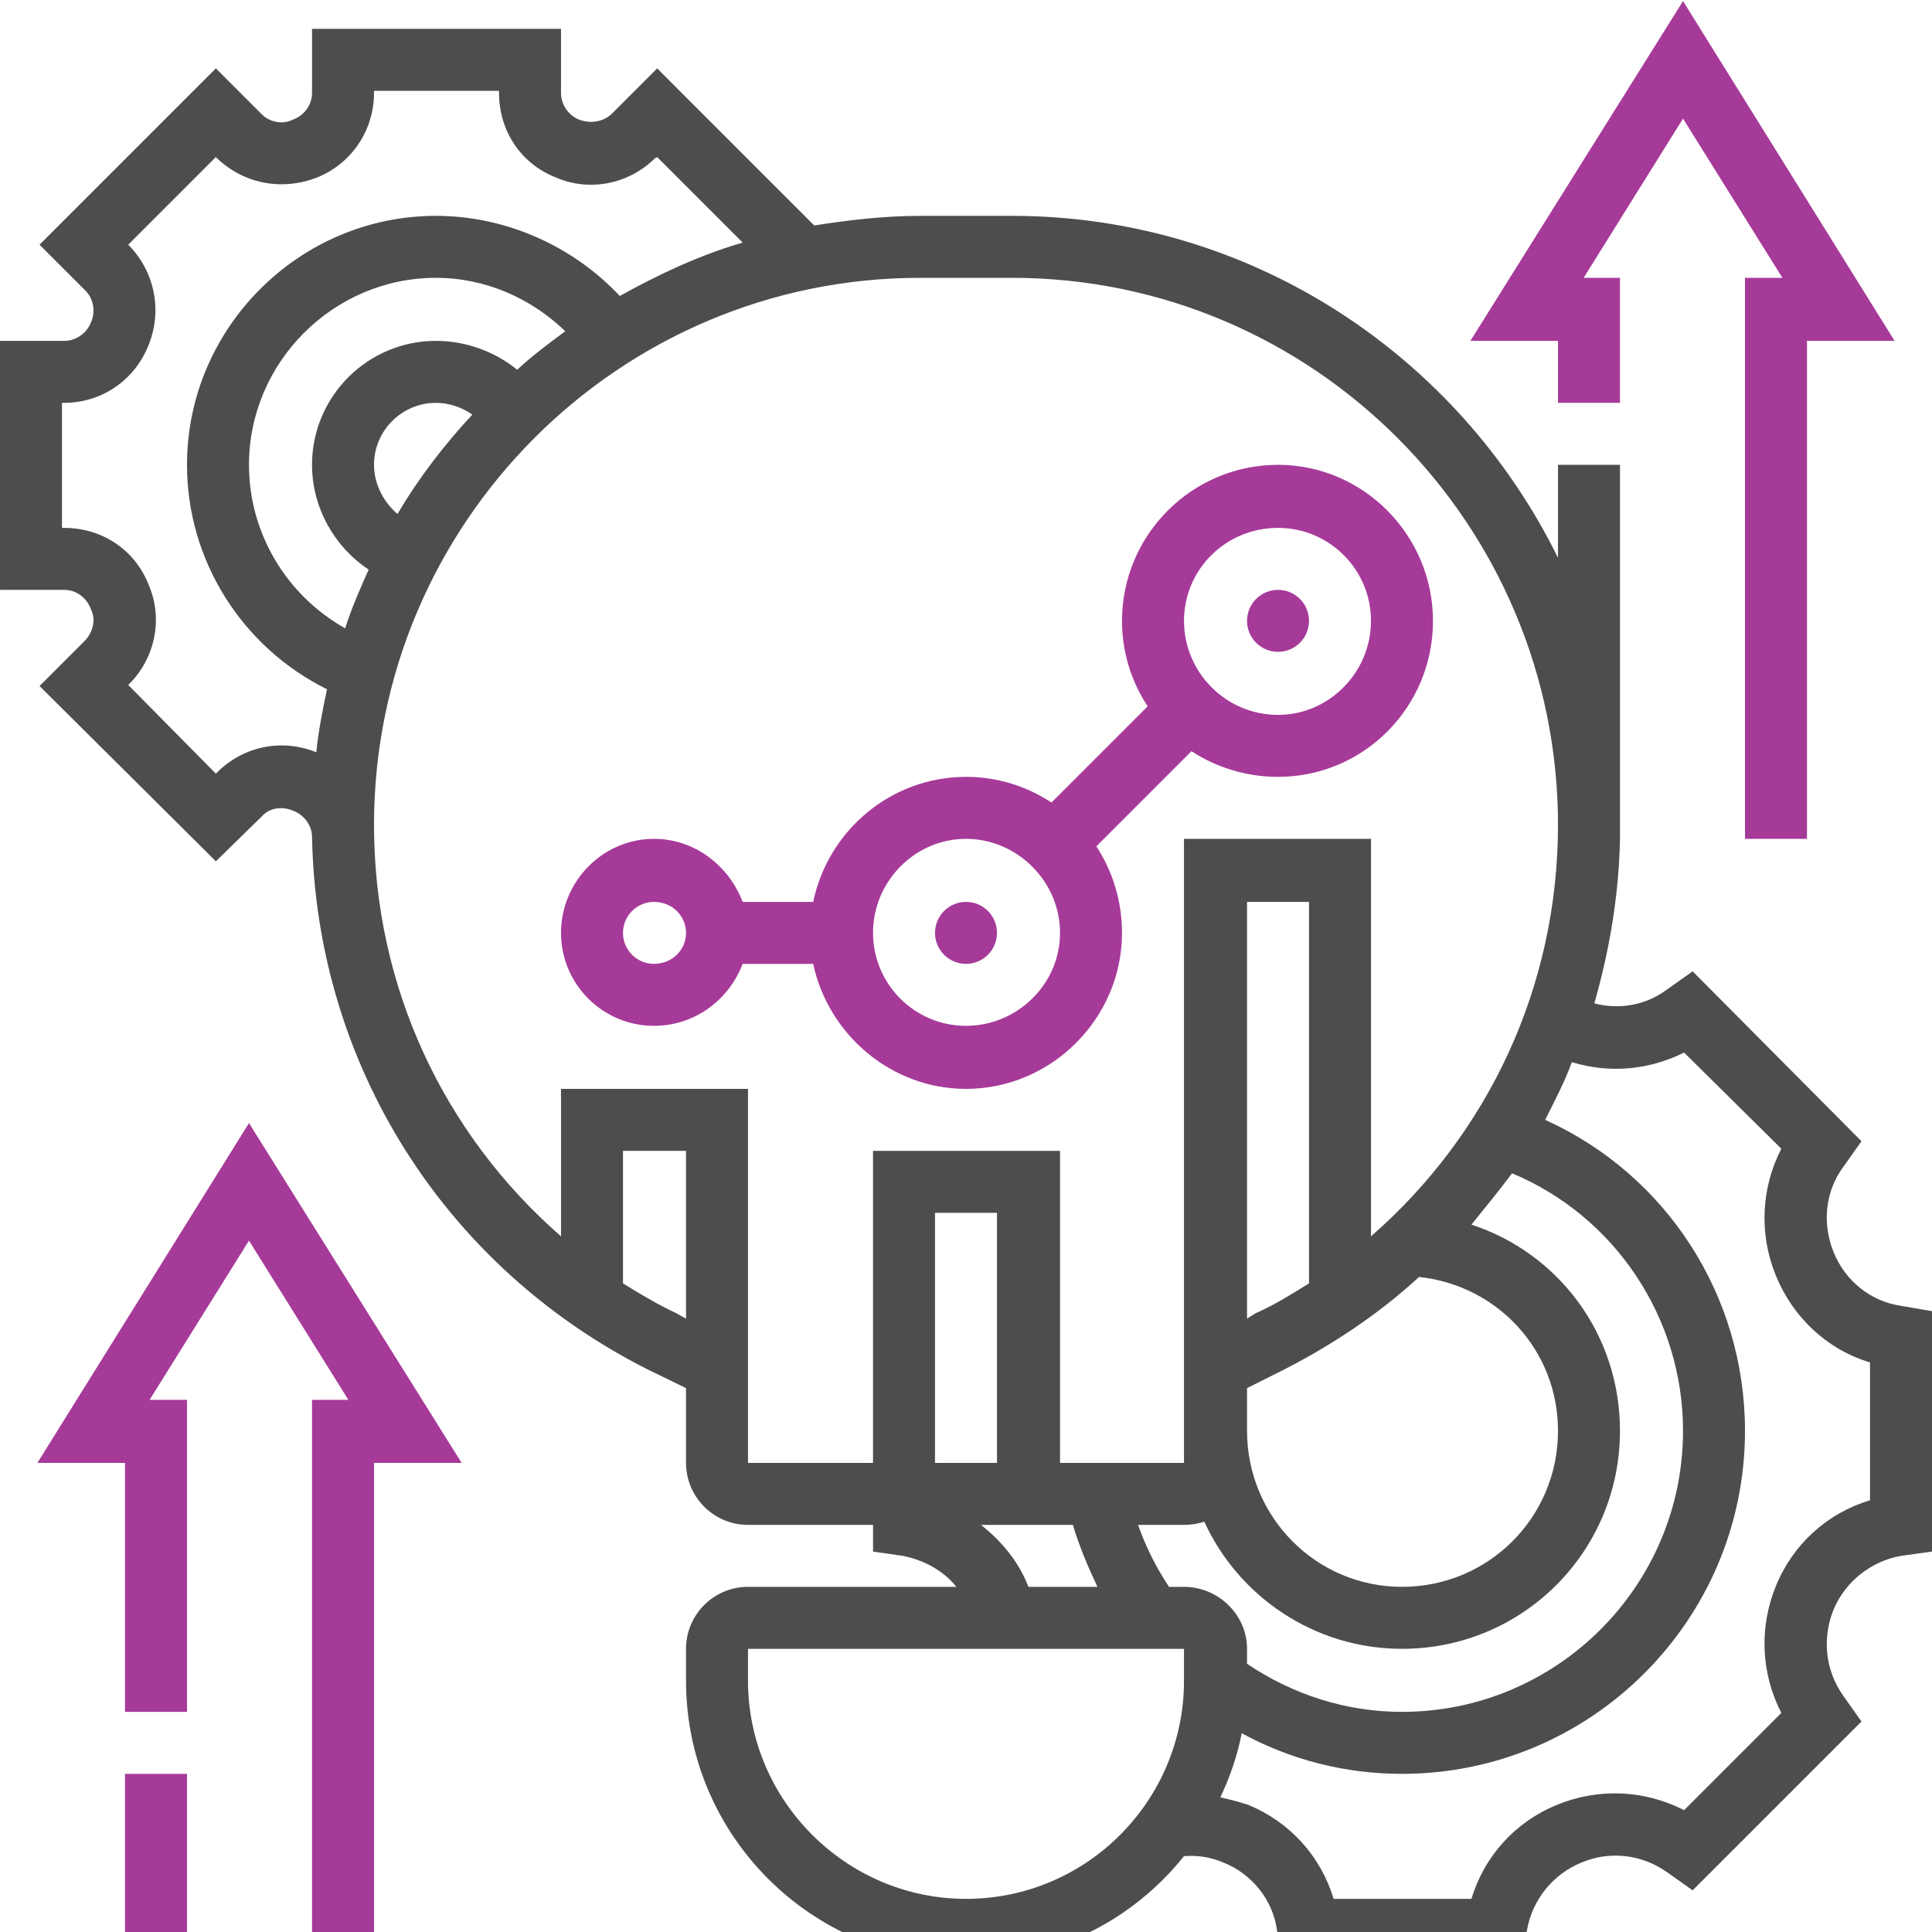
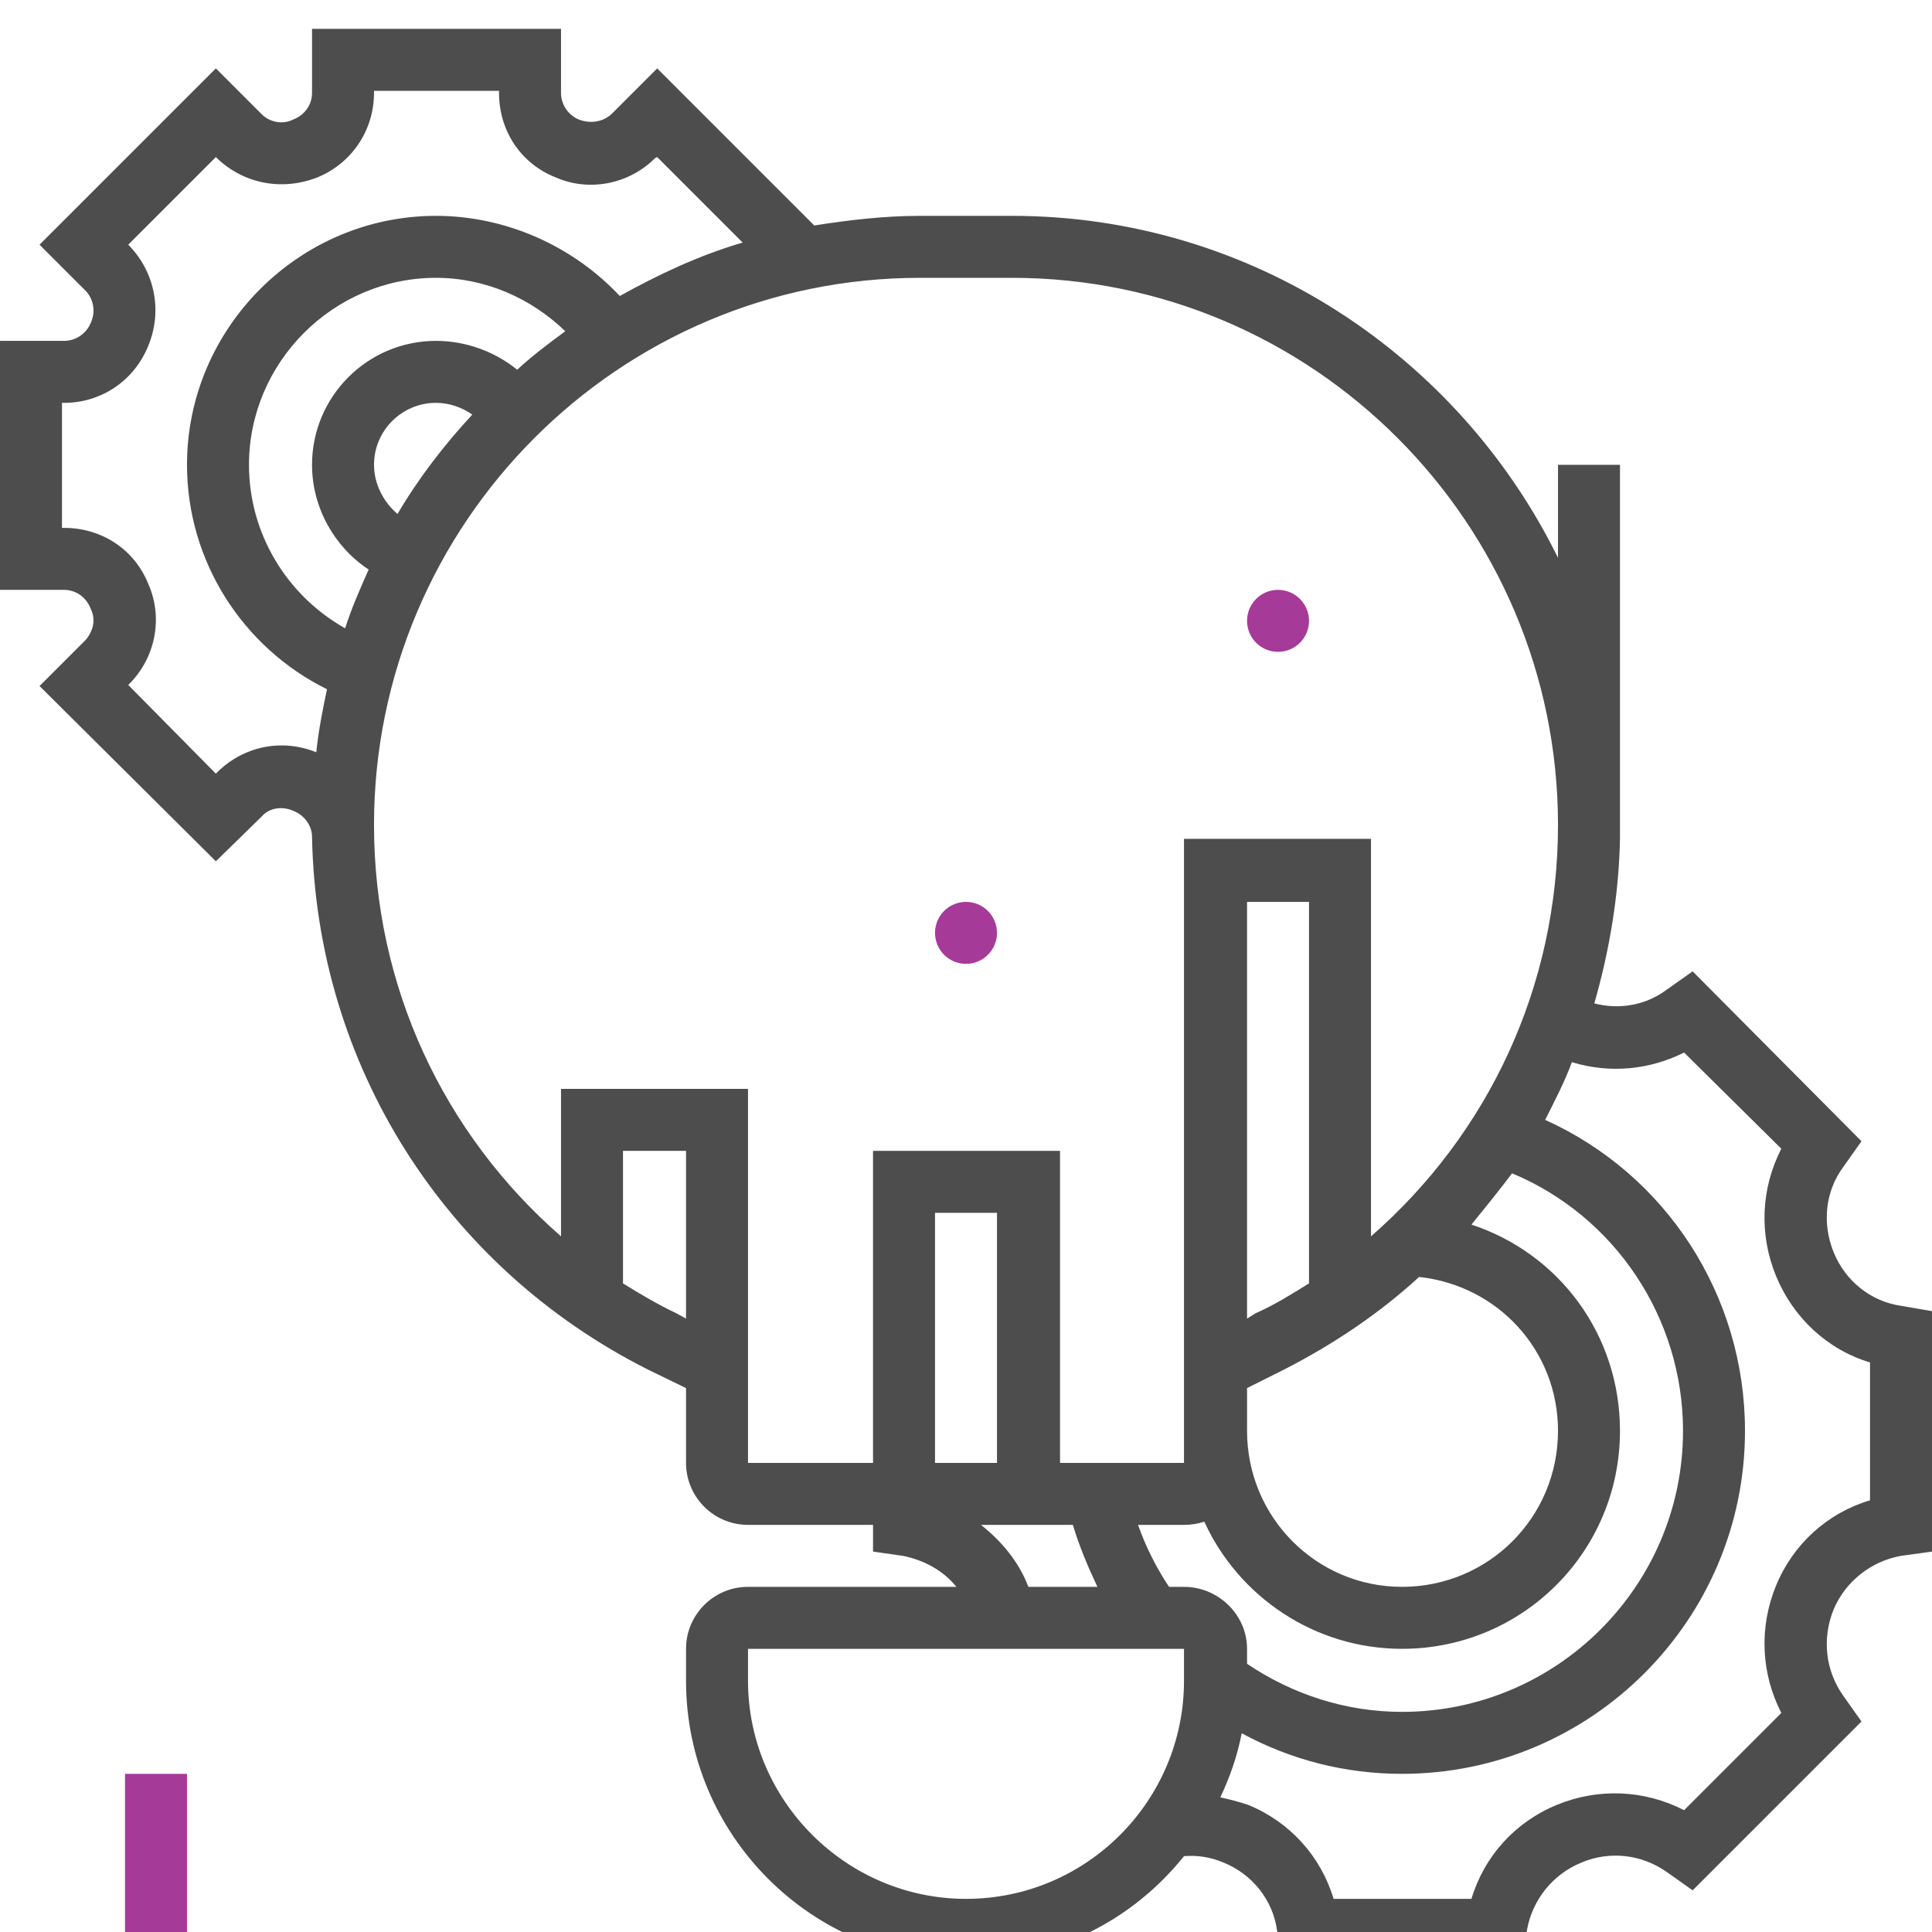
<svg xmlns="http://www.w3.org/2000/svg" xml:space="preserve" width="80px" height="80px" version="1.1" style="shape-rendering:geometricPrecision; text-rendering:geometricPrecision; image-rendering:optimizeQuality; fill-rule:evenodd; clip-rule:evenodd" viewBox="0 0 1.808 1.808" enable-background="new 0 0 64 64">
  <defs>
    <style type="text/css">
   
    .fil2 {fill:none}
    .fil1 {fill:#4D4D4D;fill-rule:nonzero}
    .fil0 {fill:#A63A99;fill-rule:nonzero}
   
  </style>
    <clipPath id="id0">
-       <path d="M0 1.808l1.808 0 0 -1.808 -1.808 0 0 1.808z" />
+       <path d="M0 1.808l1.808 0 0 -1.808 -1.808 0 0 1.808" />
    </clipPath>
  </defs>
  <g id="Camada_x0020_1">
    <g>
  </g>
    <g style="clip-path:url(#id0)">
      <g id="_2021940113664">
        <circle class="fil0" cx="0.904" cy="0.873" r="0.029" />
-         <path class="fil0" d="M0.904 1.019c0.08,0 0.146,-0.066 0.146,-0.146 0,-0.03 -0.009,-0.058 -0.024,-0.081l0.089 -0.089c0.023,0.015 0.051,0.024 0.081,0.024 0.08,0 0.145,-0.065 0.145,-0.146 0,-0.08 -0.065,-0.146 -0.145,-0.146 -0.081,0 -0.146,0.066 -0.146,0.146 0,0.03 0.009,0.057 0.024,0.08l-0.09 0.09c-0.023,-0.015 -0.05,-0.024 -0.08,-0.024 -0.07,0 -0.129,0.05 -0.143,0.117l-0.066 0c-0.013,-0.034 -0.045,-0.059 -0.083,-0.059 -0.048,0 -0.087,0.04 -0.087,0.088 0,0.048 0.039,0.087 0.087,0.087 0.038,0 0.07,-0.024 0.083,-0.058l0.066 0c0.014,0.066 0.073,0.117 0.143,0.117zm0.292 -0.525c0.048,0 0.087,0.039 0.087,0.087 0,0.048 -0.039,0.088 -0.087,0.088 -0.049,0 -0.088,-0.04 -0.088,-0.088 0,-0.048 0.039,-0.087 0.088,-0.087zm-0.292 0.291c0.048,0 0.088,0.04 0.088,0.088 0,0.048 -0.04,0.087 -0.088,0.087 -0.048,0 -0.087,-0.039 -0.087,-0.087 0,-0.048 0.039,-0.088 0.087,-0.088zm-0.292 0.117c-0.016,0 -0.029,-0.013 -0.029,-0.029 0,-0.016 0.013,-0.029 0.029,-0.029 0.017,0 0.03,0.013 0.03,0.029 0,0.016 -0.013,0.029 -0.03,0.029z" />
        <circle class="fil0" cx="1.196" cy="0.581" r="0.029" />
-         <polygon class="fil0" points="0.035,1.369 0.117,1.369 0.117,1.602 0.175,1.602 0.175,1.31 0.14,1.31 0.233,1.161 0.326,1.31 0.292,1.31 0.292,1.835 0.35,1.835 0.35,1.369 0.432,1.369 0.233,1.051 " />
        <polygon class="fil0" points="0.117,1.66 0.175,1.66 0.175,1.835 0.117,1.835 " />
-         <polygon class="fil0" points="1.458,0.377 1.516,0.377 1.516,0.26 1.482,0.26 1.575,0.111 1.668,0.26 1.633,0.26 1.633,0.785 1.691,0.785 1.691,0.319 1.773,0.319 1.575,0.001 1.376,0.319 1.458,0.319 " />
        <path class="fil1" d="M1.779 1.222c-0.028,-0.004 -0.052,-0.023 -0.063,-0.05 -0.011,-0.027 -0.008,-0.057 0.009,-0.08l0.017 -0.024 -0.158 -0.159 -0.024 0.017c-0.02,0.015 -0.045,0.019 -0.068,0.013 0.014,-0.049 0.023,-0.101 0.024,-0.154l0 0 0 -0.35 -0.058 0 0 0.087c-0.093,-0.189 -0.287,-0.32 -0.511,-0.32l-0.086 0c-0.034,0 -0.067,0.004 -0.099,0.009l-0.147 -0.147 -0.043 0.043c-0.008,0.007 -0.019,0.009 -0.03,0.005 -0.01,-0.004 -0.017,-0.014 -0.017,-0.025l0 -0.06 -0.233 0 0 0.06c0,0.011 -0.007,0.021 -0.018,0.025 -0.01,0.005 -0.022,0.002 -0.029,-0.005l-0.043 -0.043 -0.165 0.165 0.043 0.043c0.007,0.007 0.01,0.019 0.005,0.03 -0.004,0.01 -0.014,0.017 -0.025,0.017l-0.06 0 0 0.233 0.06 0c0.011,0 0.021,0.007 0.025,0.018 0.005,0.01 0.002,0.021 -0.005,0.029l-0.043 0.043 0.165 0.164 0.043 -0.042c0.007,-0.008 0.019,-0.01 0.03,-0.005 0.01,0.004 0.017,0.014 0.017,0.024l0 0c0.004,0.213 0.124,0.403 0.315,0.499l0.035 0.017 0 0.07c0,0.032 0.026,0.058 0.058,0.058l0.117 0 0 0.025 0.028 0.004c0.02,0.004 0.038,0.014 0.05,0.029l-0.195 0c-0.032,0 -0.058,0.026 -0.058,0.058l0 0.03c0,0.144 0.117,0.262 0.262,0.262 0.083,0 0.156,-0.038 0.204,-0.098 0.013,-0.001 0.025,0.001 0.037,0.006 0.027,0.011 0.046,0.035 0.05,0.063l0.005 0.029 0.225 0 0.004 -0.029c0.005,-0.028 0.024,-0.052 0.051,-0.063 0.026,-0.011 0.056,-0.008 0.08,0.009l0.024 0.017 0.158 -0.158 -0.017 -0.024c-0.017,-0.024 -0.02,-0.054 -0.009,-0.081 0.011,-0.026 0.035,-0.045 0.063,-0.05l0.029 -0.004 0 -0.225 -0.029 -0.005zm-0.671 0.263l-0.014 0c-0.012,-0.018 -0.022,-0.038 -0.029,-0.058l0.043 0c0.007,0 0.013,-0.001 0.019,-0.003 0.032,0.07 0.103,0.119 0.185,0.119 0.113,0 0.204,-0.091 0.204,-0.204 0,-0.09 -0.057,-0.166 -0.139,-0.193 0.013,-0.016 0.026,-0.032 0.038,-0.048 0.096,0.04 0.16,0.135 0.16,0.241 0,0.145 -0.118,0.263 -0.263,0.263 -0.052,0 -0.102,-0.016 -0.145,-0.045l0 -0.014c0,-0.032 -0.027,-0.058 -0.059,-0.058l0 0zm0.117 -0.284c-0.016,0.01 -0.032,0.02 -0.05,0.028l-0.008 0.005 0 -0.39 0.058 0 0 0.357zm-0.058 0.098l0.034 -0.017c0.047,-0.024 0.09,-0.053 0.127,-0.087 0.074,0.008 0.13,0.069 0.13,0.144 0,0.081 -0.065,0.146 -0.146,0.146 -0.08,0 -0.145,-0.065 -0.145,-0.146l0 -0.04zm-0.964 -0.576l-0.001 0.001 -0.082 -0.083 0.001 -0.001c0.024,-0.024 0.032,-0.061 0.018,-0.093 -0.013,-0.033 -0.044,-0.053 -0.079,-0.053l-0.002 0 0 -0.117 0.002 0c0.035,0 0.066,-0.021 0.079,-0.054 0.013,-0.032 0.006,-0.068 -0.018,-0.093l-0.001 -0.001 0.082 -0.082 0.001 0.001c0.025,0.024 0.061,0.031 0.094,0.018 0.032,-0.013 0.053,-0.044 0.053,-0.079l0 -0.002 0.117 0 0 0.002c0,0.035 0.02,0.066 0.053,0.079 0.032,0.014 0.069,0.006 0.093,-0.018l0.002 -0.001 0.08 0.08c-0.041,0.012 -0.079,0.03 -0.115,0.05 -0.044,-0.047 -0.107,-0.075 -0.172,-0.075 -0.128,0 -0.233,0.105 -0.233,0.233 0,0.09 0.052,0.171 0.131,0.21 -0.004,0.019 -0.008,0.039 -0.01,0.059 -0.032,-0.013 -0.068,-0.006 -0.093,0.019l0 0zm0.169 -0.242c-0.013,-0.011 -0.022,-0.028 -0.022,-0.046 0,-0.032 0.026,-0.058 0.058,-0.058 0.012,0 0.024,0.004 0.034,0.011 -0.026,0.028 -0.05,0.059 -0.07,0.093l0 0zm0.112 -0.135c-0.021,-0.017 -0.048,-0.027 -0.076,-0.027 -0.064,0 -0.116,0.052 -0.116,0.116 0,0.04 0.021,0.077 0.053,0.098 -0.008,0.018 -0.016,0.036 -0.022,0.055 -0.055,-0.031 -0.09,-0.089 -0.09,-0.153 0,-0.096 0.079,-0.175 0.175,-0.175 0.046,0 0.089,0.019 0.121,0.05 -0.015,0.011 -0.031,0.023 -0.045,0.036l0 0zm0.149 0.883c-0.017,-0.008 -0.034,-0.018 -0.05,-0.028l0 -0.124 0.059 0 0 0.157 -0.009 -0.005zm-0.108 -0.21l0 0.138c-0.11,-0.096 -0.175,-0.234 -0.175,-0.385 0,-0.282 0.229,-0.512 0.511,-0.512l0.086 0c0.282,0 0.511,0.23 0.511,0.512 0,0.151 -0.065,0.289 -0.175,0.385l0 -0.372 -0.175 0 0 0.584 -0.116 0 0 -0.292 -0.175 0 0 0.292 -0.117 0 0 -0.35 -0.175 0zm0.408 0.35l-0.058 0 0 -0.234 0.058 0 0 0.234zm0.029 0.115c-0.009,-0.023 -0.025,-0.042 -0.044,-0.057l0.086 0c0.006,0.02 0.014,0.039 0.023,0.058l-0.064 0c0,0 -0.001,0 -0.001,-0.001zm-0.058 0.293c-0.112,0 -0.204,-0.092 -0.204,-0.204l0 -0.03 0.408 0 0 0.03c0,0.112 -0.091,0.204 -0.204,0.204l0 0zm0.846 -0.373c-0.04,0.012 -0.072,0.041 -0.088,0.08 -0.016,0.039 -0.014,0.082 0.005,0.119l-0.091 0.091c-0.037,-0.019 -0.08,-0.021 -0.119,-0.005 -0.039,0.016 -0.068,0.048 -0.08,0.088l-0.129 0c-0.012,-0.04 -0.041,-0.072 -0.08,-0.088 -0.009,-0.003 -0.017,-0.005 -0.026,-0.007 0.009,-0.019 0.016,-0.039 0.02,-0.06 0.046,0.025 0.097,0.038 0.15,0.038 0.177,0 0.321,-0.144 0.321,-0.321 0,-0.127 -0.074,-0.24 -0.187,-0.291 0.009,-0.018 0.018,-0.035 0.025,-0.054 0.036,0.011 0.073,0.007 0.105,-0.009l0.091 0.09c-0.019,0.037 -0.021,0.08 -0.005,0.119 0.016,0.039 0.048,0.069 0.088,0.081l0 0.129z" />
      </g>
    </g>
    <polygon class="fil2" points="0,1.808 1.808,1.808 1.808,0 0,0 " />
  </g>
</svg>